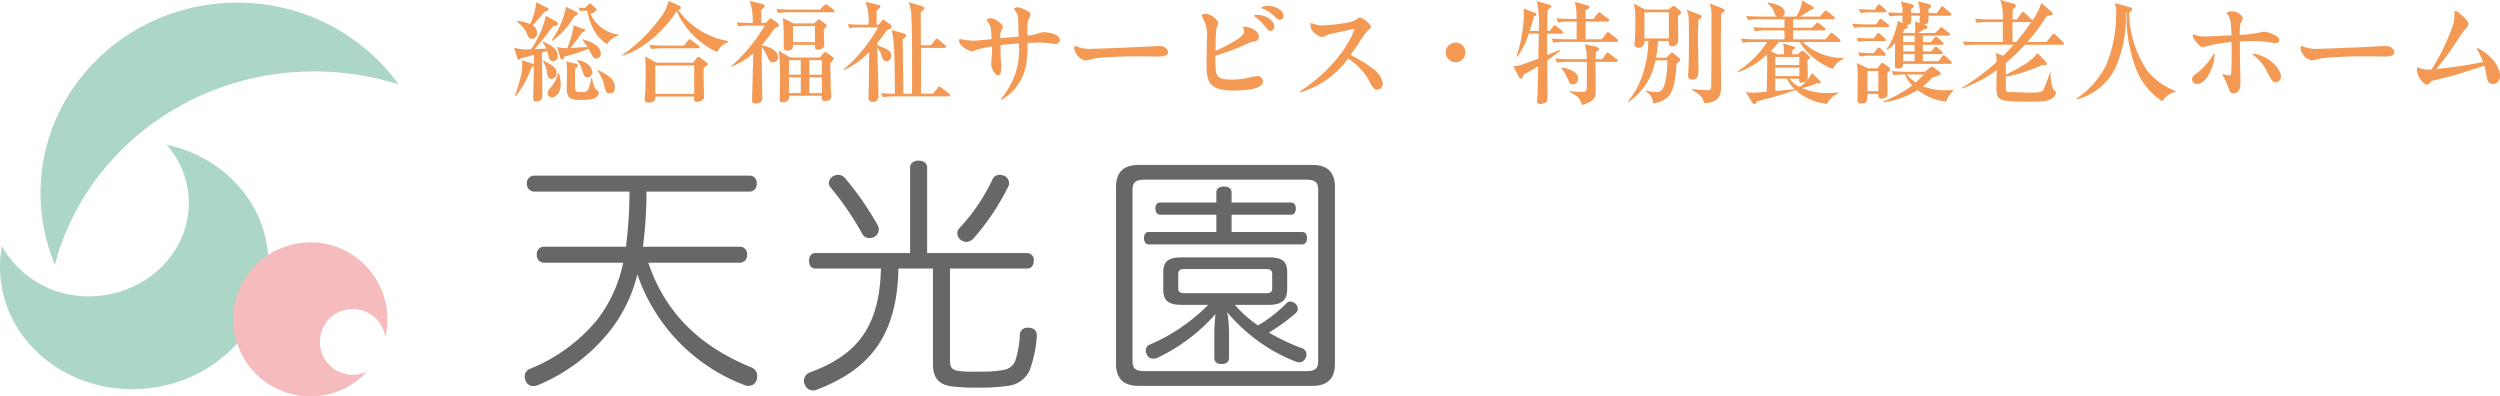
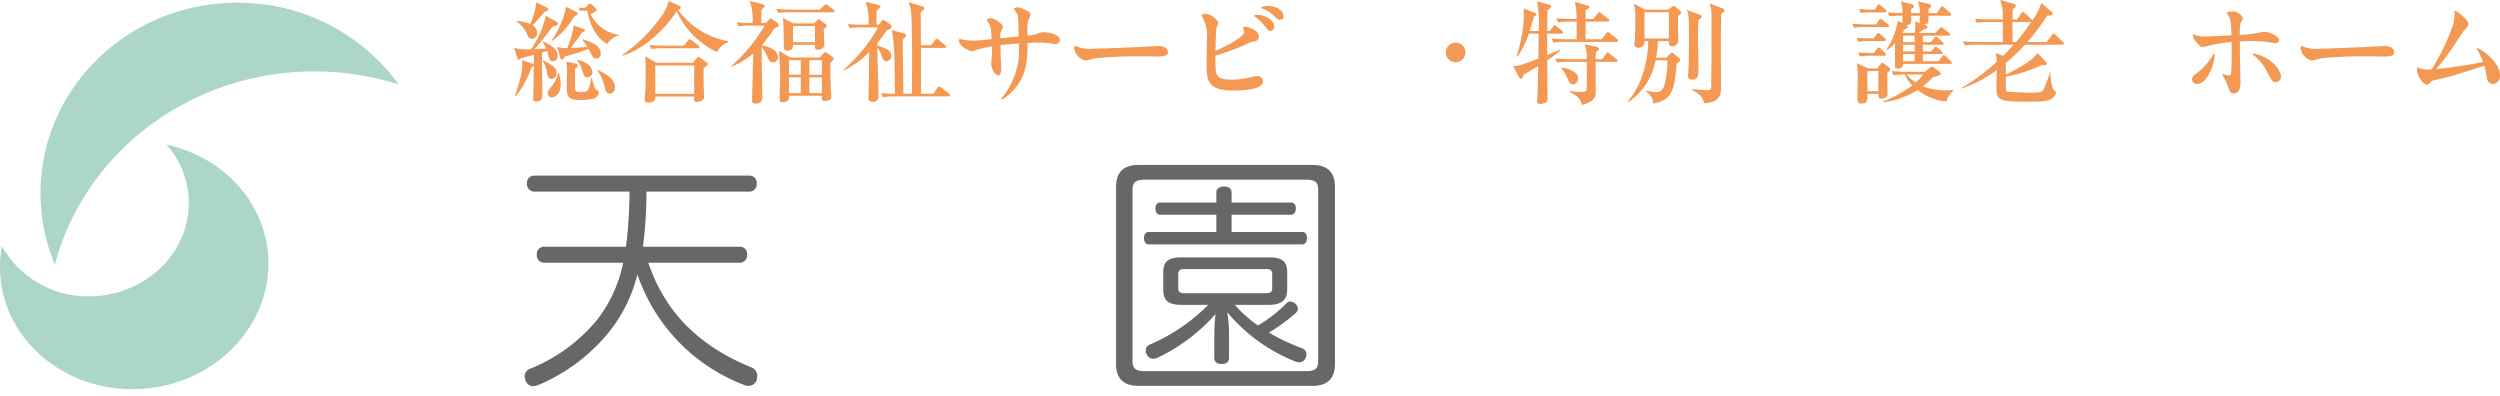
<svg xmlns="http://www.w3.org/2000/svg" width="403.648" height="64.003" viewBox="0 0 403.648 64.003">
  <defs>
    <style>.cls-1{fill:#f39953;}.cls-2{fill:#acd6c6;}.cls-3{fill:#f6bbbc;}.cls-4{fill:#686767;}</style>
  </defs>
  <title>アセット 1</title>
  <g id="レイヤー_2" data-name="レイヤー 2">
    <g id="text">
      <path class="cls-1" d="M89.925,3.546a.286.286,0,0,1,.144.252c0,.288-.09.306-.846.504a45.182,45.182,0,0,1-2.916,3.636c.108-.018,1.296-.054,1.908-.09a4.037,4.037,0,0,0-.576-.99l.09-.144c1.008.486,2.322,1.098,2.322,2.304a.781.781,0,0,1-.756.864c-.45,0-.612-.306-.738-.828-.036-.126-.162-.702-.198-.828-.234.072-.504.144-.864.252.018,1.026.072,5.67.072,6.372,0,.882,0,1.548-.936,1.548-.522,0-.54-.306-.54-.612.072-3.204.09-3.474.09-5.202a1.639,1.639,0,0,1-.378.324,15.959,15.959,0,0,1-2.538,4.644L83.14,15.48c1.188-3.438,1.188-4.446,1.188-4.878a7.097,7.097,0,0,0-.054-.9l1.674.576a.516.516,0,0,1,.234.144l.018-1.566c-.666.198-1.584.432-2.142.576-.072.072-.216.234-.324.234-.126,0-.162-.126-.198-.252l-.522-1.71A7.207,7.207,0,0,0,85.75,7.938a15.623,15.623,0,0,0,2.394-5.4Zm-6.39-.18a9.165,9.165,0,0,1,2.07.504,11.17,11.17,0,0,0,.99-3.492l1.8.9c.108.054.162.108.162.216,0,.18-.18.288-.63.414-.414.486-.522.63-1.908,2.178a1.473,1.473,0,0,1,.702,1.242.853.853,0,0,1-.828.936c-.468,0-.612-.324-.828-.828A4.536,4.536,0,0,0,83.463,3.51Zm4.212,6.39c1.548.846,2.124,1.17,2.124,2.052a.851.851,0,0,1-.792.936c-.594,0-.666-.468-.81-1.332a3.602,3.602,0,0,0-.666-1.548Zm2.484,2.016a7.237,7.237,0,0,1,.306,1.836c0,1.602-1.008,2.124-1.422,2.124a.718.718,0,0,1-.684-.738c0-.288.018-.306.576-.99a4.81,4.81,0,0,0,1.116-2.25Zm2.88-9.828a.267.267,0,0,1,.144.252c0,.198-.054.234-.558.468A12.351,12.351,0,0,1,89.151,6.606l-.09-.09a14.327,14.327,0,0,0,2.34-5.418Zm.99,4.392c1.368.468,2.898.972,2.898,2.34a.739.739,0,0,1-.738.774c-.432,0-.486-.108-1.224-1.548-1.584.576-2.7.918-3.906,1.242-.036.126-.126.468-.378.468a.329.329,0,0,1-.27-.234L89.962,7.56A3.826,3.826,0,0,0,91.6,7.758,14.955,14.955,0,0,0,92.626,4.104l1.692.594a.211.211,0,0,1,.144.198c0,.144-.234.252-.486.36-.756,1.08-.864,1.206-1.872,2.484.162,0,2.376-.126,2.772-.144-.108-.198-.72-.99-.828-1.17Zm-1.062,3.96a.29.29,0,0,1,.234.27c0,.27-.198.396-.432.54v2.97c0,.774.198.774,1.206.774.558,0,.828-.09.99-.558a7.372,7.372,0,0,0,.432-1.728h.108c.054.342.306,1.674.774,1.98.306.198.342.216.342.36a1.225,1.225,0,0,1-.846,1.026,9.008,9.008,0,0,1-2.394.198c-1.764,0-1.944-.666-1.944-2.052,0-.36.036-2.016.036-2.358a11.616,11.616,0,0,0-.108-1.782Zm.216-.612a3.744,3.744,0,0,1,1.764.774,1.978,1.978,0,0,1,.63,1.206.865.865,0,0,1-.792.828c-.468,0-.558-.216-.918-1.332a3.698,3.698,0,0,0-.756-1.368ZM94.48,1.728c-.072,0-.432,0-.828.036l-.288-.54c.378.036.432.036,1.062.054l.63-.576c.054-.054.144-.144.216-.144a.706.706,0,0,1,.288.18l.63.594a.367.367,0,0,1,.144.234c0,.252-.648.54-.99.702a5.982,5.982,0,0,0,4.572,3.348v.108a3.146,3.146,0,0,0-1.89,1.404c-1.08-.648-2.61-2.106-3.204-5.4Zm2.07,9.558c1.422.756,2.736,1.44,2.736,2.808,0,.756-.432,1.008-.828,1.008-.612,0-.684-.378-.918-1.404a6.832,6.832,0,0,0-1.08-2.304Z" />
      <path class="cls-1" d="M115.792,8.424a13.45,13.45,0,0,1-6.552-6.642c-1.332,2.304-5.004,6.192-8.838,7.218l-.018-.072a24.988,24.988,0,0,0,5.976-5.706A7.604,7.604,0,0,0,107.962.144L109.618.9c.216.108.306.162.306.306,0,.252-.288.378-.414.432a12.736,12.736,0,0,0,8.046,5.004v.162A3.047,3.047,0,0,0,115.792,8.424Zm-2.178,2.538c-.036.738-.018,1.764,0,2.538,0,.342.072,1.854.072,2.16,0,.648-1.026.792-1.17.792-.216,0-.468-.072-.468-.396,0-.09.018-.306.018-.468H105.82c.018.324.054.972-1.17.972-.27,0-.558-.054-.558-.468,0-.216.072-1.152.09-1.35.018-.522.072-1.53.072-3.006,0-1.44-.054-2.25-.09-2.646l1.818,1.044h5.886l.612-.72c.108-.126.18-.234.306-.234.072,0,.144.054.324.18l.9.684c.216.162.27.234.27.306C114.28,10.53,113.83,10.836,113.613,10.962Zm-.954-3.168h-5.562a10.451,10.451,0,0,0-1.944.126l-.288-.666c1.08.108,2.358.108,2.556.108h3.006l.648-.81c.144-.198.18-.216.288-.216.09,0,.108.018.324.18l1.062.81a.388.388,0,0,1,.18.27C112.929,7.776,112.768,7.794,112.66,7.794Zm-.576,2.772h-6.282v4.59h6.282Z" />
      <path class="cls-1" d="M123.622,3.708l.54-.54c.09-.09.18-.198.252-.198a.841.841,0,0,1,.306.162l.827.577a.427.427,0,0,1,.216.324A.366.366,0,0,1,125.6,4.32c-.072.054-.486.216-.576.27A23.553,23.553,0,0,1,122.99,7.308v.018c1.116.18,2.646.774,2.646,1.944a.831.831,0,0,1-.846.792c-.468,0-.648-.36-.846-.792a6.93,6.93,0,0,0-.954-1.656V9.666c0,2.394.09,4.536.09,6.066,0,.27,0,.99-1.06.99-.593,0-.593-.306-.593-.54,0-.144.108-3.888.108-4.266,0-.162.09-2.898.09-3.276a13.43,13.43,0,0,1-3.493,2.124l-.072-.09a26.567,26.567,0,0,0,5.4-6.534h-2.286a9.997,9.997,0,0,0-1.944.126l-.288-.666c1.17.108,2.502.108,2.574.108a9.143,9.143,0,0,0-.468-3.564l2.07.522c.18.054.342.144.342.306a.341.341,0,0,1-.126.252c-.054.036-.234.198-.396.324,0,.306-.018,1.818-.018,2.16Zm8.73-2.159.684-.631a2.274,2.274,0,0,1,.306-.234c.09,0,.126.018.36.198l.828.631c.072.054.198.162.198.287,0,.161-.144.179-.27.179h-6.876a10.428,10.428,0,0,0-1.944.127l-.288-.664c1.08.108,2.358.108,2.556.108Zm.001,7.74.576-.666c.108-.108.198-.198.323-.198a.668.668,0,0,1,.324.144l.845.612c.162.108.198.179.198.269,0,.143-.468.665-.558.773.018.829.054,3.691.09,4.321,0,.144.072.845.072,1.042,0,.504-.521.72-1.024.72-.467,0-.539-.18-.521-.846h-5.276c.018.342.072,1.044-1.079,1.044-.359,0-.449-.198-.449-.468,0-.108.018-.324.018-.378,0-.413.054-2.411.054-2.808a35.339,35.339,0,0,0-.216-4.66l1.87,1.098Zm-.918-5.508.522-.504c.09-.072.18-.162.234-.162a.257.257,0,0,1,.198.09l.882.665a.372.372,0,0,1,.198.304c0,.144-.09.216-.216.324A2.986,2.986,0,0,0,133,4.733c0,.271.09,2.197.09,2.377a.719.719,0,0,1-.252.665,1.456,1.456,0,0,1-.756.252c-.36,0-.504-.18-.504-.414,0-.054.018-.324.018-.378h-3.564c.018.234.054.936-.9.936-.378,0-.594-.108-.594-.684,0-2.447,0-2.988-.126-4.588l1.692.882Zm-4.051,5.938V12.061h1.91V9.719Zm0,2.772v2.54h1.91v-2.54Zm.649-8.28V6.805h3.546V4.21Zm4.663,7.851V9.719h-2.018V12.061Zm0,2.97v-2.54h-2.018v2.54Z" />
      <path class="cls-1" d="M141.856,3.996l.504-.612a.402.402,0,0,1,.27-.18.55.55,0,0,1,.216.09l.954.702a.445.445,0,0,1,.162.342c0,.216-.144.288-.792.558a25.625,25.625,0,0,1-1.53,2.07v.342c1.638.63,2.268.864,2.268,1.728a.851.851,0,0,1-.774.864c-.522,0-.72-.63-.81-.9a3.439,3.439,0,0,0-.684-1.332c0,.216.036,1.206.036,1.44.054,1.764.162,4.572.162,6.336a.863.863,0,0,1-.936,1.008c-.432,0-.684-.216-.684-.612,0-.18.036-1.08.036-1.278.036-1.278.036-1.494.09-6.174a13.705,13.705,0,0,1-4.05,2.952l-.09-.108a25.04,25.04,0,0,0,5.562-6.804H139.12a8.747,8.747,0,0,0-1.944.126l-.288-.666c.846.072,1.71.108,2.556.108h.774A8.513,8.513,0,0,0,139.75.288l2.124.522c.072.018.288.09.288.234,0,.126-.108.234-.63.666V3.996Zm8.46,3.312.648-.828c.108-.144.18-.216.27-.216s.144.018.342.18l1.008.828a.387.387,0,0,1,.18.27c0,.162-.144.198-.27.198h-3.798v7.398h1.98l.684-.918c.09-.126.18-.252.288-.252.072,0,.162.072.36.216l1.17.882c.09.072.216.198.216.306,0,.162-.144.198-.27.198h-8.64a10.477,10.477,0,0,0-1.944.126l-.306-.666c.81.072,1.332.09,2.25.108-.018-5.04-.036-8.442-.522-10.296l1.89.54c.324.09.45.216.45.324,0,.27-.342.522-.558.648.018,2.43.09,6.354.108,8.784h1.404c0-1.242.018-6.786,0-7.902-.018-1.35-.036-4.014-.144-5.184a5.982,5.982,0,0,0-.414-1.71l2.232.684c.072.018.342.108.342.27,0,.144-.18.306-.216.342-.072.072-.342.27-.396.324v.216c0,.504.018,4.32.036,5.13Z" />
      <path class="cls-1" d="M161.602,15.966A12.017,12.017,0,0,0,164.5,7.02c-1.332.108-2.304.18-2.952.27V8.568c0,.36.108,1.89.108,2.214,0,.9-.072,1.386-.504,1.386-.522,0-1.116-1.224-1.116-1.71,0-.27.108-1.494.126-1.728.018-.198.018-.792,0-1.242a24.8,24.8,0,0,0-2.466.54,6.306,6.306,0,0,1-.756.27c-.342,0-2.088-.828-2.088-1.656a1.909,1.909,0,0,1,.054-.36,10.797,10.797,0,0,0,2.412.288c.198,0,2.52-.216,2.79-.252-.108-2.016-.162-2.322-.846-3.078a.948.948,0,0,1,.774-.288c.54,0,1.89.9,1.89,1.404a5.987,5.987,0,0,1-.306.702,2.357,2.357,0,0,0-.108,1.116c.432-.054,2.484-.216,2.952-.27-.018-.54-.036-3.078-.126-3.402a3.825,3.825,0,0,0-.648-1.044.786.786,0,0,1,.612-.27c.342,0,.468.054,1.566.576.36.18.522.342.522.594a1.517,1.517,0,0,1-.288.666,4.995,4.995,0,0,0-.216,1.818c0,.216.018.738.018.918a13.673,13.673,0,0,0,1.584-.306,2.715,2.715,0,0,1,1.044-.252c.72,0,2.592.288,2.592,1.26a.676.676,0,0,1-.72.648c-.126,0-1.044-.144-1.098-.144a11.587,11.587,0,0,0-1.404-.09c-.504,0-1.404.036-1.998.054a17.269,17.269,0,0,1-.252,3.6,8.146,8.146,0,0,1-3.924,5.58Z" />
      <path class="cls-1" d="M176.524,7.866c1.152,0,6.318-.234,7.362-.27.522-.018,2.79-.162,3.258-.162,1.116,0,1.44.684,1.44.99,0,.666-1.008.702-1.638.702-.486,0-2.61-.036-3.042-.036-3.726,0-6.3.234-6.966.306-.27.036-1.458.378-1.71.378a2.401,2.401,0,0,1-1.782-1.926.967.967,0,0,1,.108-.486A5.372,5.372,0,0,0,176.524,7.866Z" />
      <path class="cls-1" d="M200.878,5.166a2.465,2.465,0,0,0-.198-.81,1.818,1.818,0,0,1,.306-.054c.414,0,2.268.486,2.268,1.62a.764.764,0,0,1-.738.774,2.504,2.504,0,0,0-.972.288A39.763,39.763,0,0,1,196.234,9c0,.072-.018.918.018,1.728.072,1.638.342,2.124,2.718,2.124a12.356,12.356,0,0,0,2.754-.342,12.295,12.295,0,0,1,1.296-.234.885.885,0,0,1,.9.81c0,1.422-3.186,1.53-4.806,1.53-4.302,0-4.302-1.782-4.302-4.644,0-.54.054-3.168.054-3.762a5.52,5.52,0,0,0-.918-3.708.951.951,0,0,1,.738-.27,2.739,2.739,0,0,1,2.016,1.404c0,.162-.306.918-.324,1.098-.054.432-.072.972-.126,3.492C197.764,7.542,200.878,6.012,200.878,5.166ZM202.551,2.43a2.418,2.418,0,0,1,.432-.036c1.296,0,2.754.864,2.754,1.89a.66.66,0,0,1-.612.72c-.252,0-.36-.09-1.116-1.026A6.879,6.879,0,0,0,202.498,2.61Zm1.134-1.278a2.428,2.428,0,0,1,1.008-.198c1.35,0,2.538.756,2.538,1.62a.546.546,0,0,1-.54.612c-.342,0-.504-.144-.954-.594a5.61,5.61,0,0,0-2.052-1.26Z" />
-       <path class="cls-1" d="M209.896,14.742c6.912-4.5,8.766-9.81,8.766-9.954,0-.072-.036-.108-.126-.108-.072,0-3.6.774-4.104.918a8.88,8.88,0,0,1-.954.396c-.27,0-1.89-.684-1.89-1.962a.901.901,0,0,1,.054-.342,5.113,5.113,0,0,0,1.728.414c.954,0,4.662-.324,5.454-.864.396-.27.612-.414.774-.414.342,0,1.728.99,1.728,1.494,0,.216-.072.27-.612.738a16.655,16.655,0,0,0-1.422,2.034c-.576.882-1.08,1.584-1.224,1.8a20.492,20.492,0,0,1,3.852,2.394,3.676,3.676,0,0,1,1.35,2.178,1.009,1.009,0,0,1-.9,1.026c-.522,0-.792-.486-1.17-1.17a9.834,9.834,0,0,0-3.546-3.87,14.531,14.531,0,0,1-7.668,5.454Z" />
      <path class="cls-1" d="M235.024,10.044a1.584,1.584,0,1,1,1.584-1.584A1.575,1.575,0,0,1,235.024,10.044Z" />
      <path class="cls-1" d="M246.832,5.436a13.311,13.311,0,0,1-1.836,3.726l-.144-.054a22.842,22.842,0,0,0,1.188-6.624c0-.18-.018-.936-.036-1.098l1.8.666c.198.072.27.126.27.252,0,.18-.18.27-.396.36-.108.414-.27,1.062-.702,2.34h1.458a19.574,19.574,0,0,0-.27-4.824l1.998.594c.198.054.288.126.288.234a.54.54,0,0,1-.18.306c-.072.072-.342.27-.396.342-.036.522-.054,2.862-.054,3.348h.396l.54-.702c.108-.144.18-.216.27-.216s.162.072.324.198l.864.684c.09.072.18.144.18.27,0,.162-.144.198-.27.198h-2.322V8.892c.324-.144,1.764-.72,2.064-.846l.072.126A20.417,20.417,0,0,1,249.82,9.72c0,.972.036,5.238.036,6.12,0,.324-.018.576-.328.738a2.391,2.391,0,0,1-.874.216.451.451,0,0,1-.49-.468c0-.144.09-.918.09-1.062.037-.846.091-3.762.109-4.59-.686.414-1.783,1.08-2.305,1.314-.234.612-.342.72-.504.72a.425.425,0,0,1-.306-.252l-.936-1.8c.576.072,1.242-.09,4.068-1.188.036-2.808.054-3.114.054-4.032Zm10.44-2.376.648-.846c.09-.126.216-.234.288-.234s.162.072.324.198l1.116.846a.388.388,0,0,1,.18.27c0,.18-.162.198-.27.198h-3.546V6.336h2.61l.72-.936c.108-.144.198-.216.27-.216.09,0,.18.036.342.18l1.134.936a.388.388,0,0,1,.18.27c0,.18-.144.198-.27.198h-8.226a9.004,9.004,0,0,0-1.944.127L250.54,6.228c1.08.108,2.358.108,2.556.108h1.458c0-.486.018-2.448.018-2.844h-1.062a10.485,10.485,0,0,0-1.944.126l-.288-.666c1.098.108,2.358.108,2.556.108h.72a10.89,10.89,0,0,0-.288-2.772l2.178.63c.09.018.198.09.198.198,0,.18-.45.432-.63.522V3.06Zm1.44,6.498.576-.846c.072-.108.162-.216.27-.216.072,0,.162.054.324.18l1.116.846c.054.054.18.162.18.27,0,.162-.126.198-.27.198h-3.276c-.018.81.018,4.806,0,5.112-.072.828-.558,1.35-2.196,1.854a3.088,3.088,0,0,0-.738-1.332,14.758,14.758,0,0,0-1.278-.81l.018-.108c.342.036,1.134.126,1.8.126.882,0,.918-.054.954-.81.018-.54.036-1.674,0-4.032h-2.844a9.065,9.065,0,0,0-1.944.126l-.288-.666c1.08.09,2.358.108,2.556.108h2.52a6.742,6.742,0,0,0-.324-2.412l1.836.396c.324.072.468.234.468.36,0,.216-.27.36-.468.468a10.182,10.182,0,0,0-.072,1.188Zm-6.57,1.35c.846.09,2.664.594,2.664,1.782a.898.898,0,0,1-.828.936c-.468,0-.522-.144-1.062-1.332a5.085,5.085,0,0,0-.846-1.278Z" />
      <path class="cls-1" d="M267.693,6.642a17.031,17.031,0,0,1-.306,2.664h1.674l.612-.63a.344.344,0,0,1,.558-.036l.792.648c.198.162.27.234.27.36,0,.162-.054.216-.594.63-.288,4.554-.918,5.904-3.78,6.444a2.332,2.332,0,0,0-1.171-1.944v-.162a8.589,8.589,0,0,0,1.567.252c.468,0,1.116,0,1.458-1.26a14.825,14.825,0,0,0,.432-3.87h-1.908a10.409,10.409,0,0,1-4.337,6.714l-.108-.108c2.662-3.096,3.275-7.488,3.275-9.702h-.613a.925.925,0,0,1-.934,1.062c-.126,0-.683-.036-.683-.54,0-.162.072-.864.072-1.008.054-.774.072-2.448.072-3.294a8.406,8.406,0,0,0-.252-2.268l1.852.954h3.728l.629-.468c.126-.09.162-.126.234-.126.09,0,.108.018.306.18l.702.576c.108.09.198.18.198.27,0,.198-.234.396-.505.63-.018.612.036,3.366.036,3.924a.935.935,0,0,1-1.006.936c-.558,0-.54-.396-.503-.828Zm1.765-.432V1.98h-3.944V6.21Zm4.984-3.834a.383.383,0,0,1,.289.342c0,.108-.036.216-.504.504-.036.684-.072,1.548-.072,2.952,0,.756.072,4.068.072,4.752,0,1.224,0,1.926-1.043,1.926a.567.567,0,0,1-.629-.63c0-.162.054-.72.054-.846.072-1.098.09-3.276.09-4.716,0-.738,0-3.294-.054-3.834a4.058,4.058,0,0,0-.289-1.242Zm3.744-.99c.072.036.252.108.252.288s-.054.216-.54.558c-.036,1.872-.054,3.456-.054,6.084,0,.864.036,4.716.036,5.508,0,1.206,0,2.718-2.735,2.844-.127-.576-.307-1.332-1.962-2.124v-.162c1.529.162,2.412.18,2.538.18.396,0,.576-.09.576-.756,0-.63.036-3.348.036-3.906V2.358A4.823,4.823,0,0,0,276.01.54Z" />
-       <path class="cls-1" d="M288.898,12.707A4.674,4.674,0,0,0,290.59,14.04a5.612,5.612,0,0,0,1.962-2.268l1.188,1.169c.162.144.216.216.216.342,0,.18-.18.18-.252.18a.849.849,0,0,1-.288-.054,9.885,9.885,0,0,1-2.484.792,10.381,10.381,0,0,0,4.248.828,11.997,11.997,0,0,0,1.674-.126v.144a3.579,3.579,0,0,0-1.872,1.728,8.88,8.88,0,0,1-5.076-2.25c-1.404.486-2.232.774-3.546,1.116-.45.126-2.502.684-2.7.738-.054.162-.126.414-.414.414-.162,0-.252-.09-.36-.27l-1.044-1.728a2.596,2.596,0,0,0,.972.18c.504,0,.702-.018,2.448-.162.054-2.934.072-3.979.072-4.589,0-.793-.018-1.064-.036-1.422a13.223,13.223,0,0,1-4.644,2.843l-.072-.127a16.513,16.513,0,0,0,4.752-4.735h-2.016a10.489,10.489,0,0,0-1.944.126l-.288-.664c1.098.108,2.358.108,2.556.108h4.482V4.913h-2.808a10.418,10.418,0,0,0-1.944.127l-.288-.665c1.08.108,2.358.108,2.556.108h2.484v-1.37h-3.942a9.058,9.058,0,0,0-1.944.126l-.288-.664c1.098.09,2.358.108,2.556.108h2.376c-.216-.18-.252-.288-.468-.846a2.92,2.92,0,0,0-1.062-1.314L285.46.415c.576.09,2.7.468,2.7,1.566a.863.863,0,0,1-.324.702h2.196a6.294,6.294,0,0,0,.954-2.61l1.674.972a.254.254,0,0,1,.18.252c0,.18-.234.27-.45.252-.648.45-1.08.72-1.764,1.134h3.222l.648-.756c.198-.216.198-.234.288-.234s.144.054.324.198l.954.756a.385.385,0,0,1,.18.269c0,.179-.162.197-.27.197h-6.462v1.37h3.042l.612-.613c.108-.108.234-.234.288-.234.09,0,.234.126.324.198l.774.613a.384.384,0,0,1,.18.287c0,.161-.144.179-.27.179h-4.95V6.355h5.202l.738-.847c.09-.108.198-.216.27-.216.126,0,.252.126.342.198l.918.829c.126.108.18.162.18.287,0,.161-.144.179-.27.179h-5.814a9.439,9.439,0,0,0,6.57,2.575v.144a3.243,3.243,0,0,0-1.71,1.637,10.907,10.907,0,0,1-5.364-4.356h-3.366a11.152,11.152,0,0,1-1.332,1.478l1.08.505h1.08a7.222,7.222,0,0,0-.126-1.748l1.602.45c.216.054.36.108.36.253,0,.108-.054.126-.486.378v.667h.882l.414-.378a.534.534,0,0,1,.342-.18c.108,0,.198.072.324.18l.666.557a.459.459,0,0,1,.216.341c0,.145-.072.234-.396.451,0,.775.054,2.016.054,2.79,0,.575-.594.827-1.062.827-.324,0-.378-.306-.342-.648Zm-2.268-3.51v1.298h3.888V9.197Zm3.888,3.08V10.925H286.63v1.352Zm-3.888.43V14.688c.414-.036,2.502-.216,2.754-.252.162-.018.27-.036.36-.054a7.011,7.011,0,0,1-1.26-1.675Z" />
      <path class="cls-1" d="M304.755,4.373H301.3a9.02,9.02,0,0,0-1.944.126l-.306-.664c1.08.09,2.304.108,2.628.108H302.92l.432-.666c.072-.108.162-.234.27-.234a.532.532,0,0,1,.342.18l.864.666c.108.09.198.18.198.287C305.026,4.355,304.882,4.373,304.755,4.373Zm-.522,2.25H302.02a10.439,10.439,0,0,0-1.944.126l-.288-.664c.792.072,1.602.108,2.412.108h.342l.45-.631c.126-.162.162-.234.27-.234s.288.163.324.198l.702.613c.18.143.216.197.216.305C304.504,6.605,304.341,6.623,304.234,6.623Zm.486,5.167c0,.432.036,2.377.036,2.774a7.47,7.47,0,0,1-.036.934,1.226,1.226,0,0,1-.882.432c-.558,0-.558-.324-.558-.648v-.126h-1.764c0,1.206,0,1.566-1.044,1.566-.18,0-.558,0-.558-.594s.036-3.185.036-3.707a14.55,14.55,0,0,0-.144-2.231l1.818.847h1.494l.558-.721c.054-.072.126-.18.234-.18s.198.09.306.162l.756.541a.407.407,0,0,1,.198.306C305.17,11.429,304.989,11.573,304.719,11.789Zm-.486-2.791h-1.98a9.215,9.215,0,0,0-1.962.127l-.288-.664c1.116.108,2.394.108,2.538.108l.504-.666c.09-.126.18-.234.27-.234a.523.523,0,0,1,.342.198l.666.666c.09.09.18.18.18.269C304.504,8.981,304.36,8.998,304.234,8.998Zm.072-7.002H302.38a8.905,8.905,0,0,0-1.944.126l-.306-.664c1.098.09,2.376.108,2.556.108L303.1.937c.144-.216.198-.234.252-.234.126,0,.288.144.342.18l.702.63c.072.072.18.18.18.287C304.575,1.961,304.432,1.997,304.306,1.997ZM303.28,11.465h-1.764v3.26H303.28Zm10.944,4.933a9.12,9.12,0,0,1-4.608-1.854,14.162,14.162,0,0,1-5.562,1.98l-.018-.126a20.153,20.153,0,0,0,4.716-2.61,4.961,4.961,0,0,1-1.188-1.765,8.903,8.903,0,0,0-1.854.126l-.288-.664c1.098.09,2.358.108,2.556.108h2.808l.846-.703a.441.441,0,0,1,.288-.108.964.964,0,0,1,.432.216l.81.577a.34.34,0,0,1,.162.287c0,.27,0,.27-1.26.611a13.007,13.007,0,0,1-1.602,1.459,9.975,9.975,0,0,0,3.852.648c.45,0,.738-.036,1.008-.054l.072.09A4.44,4.44,0,0,0,314.224,16.398Zm.648-6.085h-7.596a.719.719,0,0,1-.828.756c-.45,0-.486-.162-.486-.396,0-2.032,0-2.266.018-3.724a5.701,5.701,0,0,1-1.278,1.116l-.108-.072a11.716,11.716,0,0,0,1.818-4.627l.756.378V2.537a11.784,11.784,0,0,0-2.07.108l-.288-.646c.81.072,1.17.072,2.358.09A4.357,4.357,0,0,0,306.88.217l1.71.45c.288.072.432.162.432.342,0,.126-.054.162-.45.432,0,.252-.018.36,0,.666h1.404a5.506,5.506,0,0,0-.306-1.89l1.8.45c.09.036.306.09.306.324,0,.162-.108.27-.396.45v.666h1.35l.576-.846c.018-.018.162-.234.288-.234.108,0,.27.144.324.198l.954.846c.108.09.18.162.18.269,0,.161-.144.197-.27.197H311.38c0,1.226,0,1.316-.756,1.442l.324.107c.036.018.252.108.252.287,0,.307-.324.343-.594.361a5.296,5.296,0,0,1-.918.596h2.754l.72-.704c.09-.09.18-.235.27-.235.108,0,.198.072.342.199l.9.704a.366.366,0,0,1,.18.287c0,.161-.162.179-.27.179h-4.122V6.805h1.296l.54-.667c.072-.09.144-.217.27-.217a.535.535,0,0,1,.342.181l.72.667c.108.107.18.161.18.269,0,.161-.162.197-.288.197h-3.06V8.299H311.83l.432-.541c.072-.09.18-.234.27-.234.126,0,.234.108.342.198l.612.541c.108.09.18.162.18.287,0,.161-.144.179-.27.179h-2.934V9.883H313l.558-.739c.072-.127.162-.234.27-.234a.661.661,0,0,1,.342.198l.792.757c.126.126.18.162.18.269C315.142,10.295,314.98,10.312,314.872,10.312Zm-6.3-7.776c.054,1.225.054,1.369-.756,1.531a.313.313,0,0,1,.234.288c0,.18-.162.252-.486.307-.162.27-.18.324-.378.63l.09.036h1.872a6.412,6.412,0,0,0,.09-1.225c0-.234-.018-.397-.036-.648l.738.27c0-.108,0-.216.036-1.189Zm.558,3.222h-1.854V6.805h1.854Zm0,1.476h-1.854V8.299h1.854Zm0,1.494h-1.854V9.883h1.854Zm-1.278,3.294a5.96,5.96,0,0,0,1.458,1.297,10.989,10.989,0,0,0,1.26-1.297Z" />
      <path class="cls-1" d="M319.173,7.218a11.04,11.04,0,0,0-1.944.108l-.306-.648c1.098.09,2.376.108,2.574.108h3.87V3.564h-2.25a9.033,9.033,0,0,0-1.944.126l-.288-.666c1.08.108,2.358.108,2.556.108h1.926A7.279,7.279,0,0,0,322.936,0l2.232.612c.108.036.306.144.306.306,0,.234-.162.342-.504.576,0,.09-.018,1.098-.018,1.638h.72l.666-.972c.054-.09.198-.234.288-.234a.689.689,0,0,1,.324.198l1.026.972a.706.706,0,0,1,.162.198,9.285,9.285,0,0,0,1.458-2.826L331.36,2.034a.231.231,0,0,1,.072.18c0,.216-.126.27-.918.324a35.127,35.127,0,0,1-3.186,4.248h3.096l.882-1.098c.144-.18.18-.234.27-.234.108,0,.27.144.342.198L333.07,6.75c.144.126.18.162.18.27,0,.162-.144.198-.27.198h-6.03a30.447,30.447,0,0,1-3.096,2.952V12.042c1.908-.918,4.356-2.25,5.112-3.492l1.44,1.494a.313.313,0,0,1,.072.216c0,.198-.126.27-.306.27a1.288,1.288,0,0,1-.36-.072,25.911,25.911,0,0,1-5.958,1.926c.018.504,0,1.98.018,2.088.054.27.18.36.54.378.522.018,2.862.108,3.348.108,1.908,0,1.998-.18,2.214-.558A26.025,26.025,0,0,0,331,11.664h.072a7.864,7.864,0,0,0,.432,2.736c.126.18.468.378.468.594a1.536,1.536,0,0,1-.864,1.026c-.594.288-1.188.396-3.168.396-5.22,0-5.598-.108-5.598-2.34,0-.45.054-2.376.054-2.772a21.261,21.261,0,0,1-5.688,3.006v-.108a34.231,34.231,0,0,0,5.67-4.194,7.807,7.807,0,0,0-.144-1.458l1.188.468c.666-.666,1.08-1.098,1.71-1.8Zm6.336-.432a36.681,36.681,0,0,0,2.448-3.222h-3.006c0,.126-.018.702-.018.828,0,.342.018,2.016.036,2.394Z" />
-       <path class="cls-1" d="M351.268,14.814a3.611,3.611,0,0,0-2.16,1.53,11.029,11.029,0,0,1-4.5-6.012A23.248,23.248,0,0,1,343.365,2.07l-.126.018a20.233,20.233,0,0,1-1.782,9.09,9.819,9.819,0,0,1-6.12,4.878l-.108-.126a14.018,14.018,0,0,0,4.806-5.382,21.353,21.353,0,0,0,1.638-8.334A4.023,4.023,0,0,0,341.44.486l2.412.666c.108.036.396.126.396.288,0,.18-.144.378-.468.522a17.104,17.104,0,0,0,2.952,9.504,10.969,10.969,0,0,0,4.536,3.222Z" />
      <path class="cls-1" d="M357.586,8.784c-.09,1.998-1.35,4.77-2.808,4.77a.755.755,0,0,1-.846-.738c0-.468.306-.684.774-1.008a10.543,10.543,0,0,0,2.7-3.096Zm1.332,3.168a4.647,4.647,0,0,0,.99.234c.198,0,.27-.036.324-.396.09-.756.09-2.142.09-3.222,0-.414-.018-1.35-.018-1.8q-1.485.163-2.97.432c-.27.054-1.62.414-1.728.414-.432,0-1.548-1.368-1.548-1.8a1.021,1.021,0,0,1,.054-.288,4.676,4.676,0,0,0,2.25.36c.234,0,1.71-.072,3.924-.18-.036-2.556-.252-3.024-.792-3.564.162-.198.252-.288.81-.288A1.792,1.792,0,0,1,362.14,2.97a6.779,6.779,0,0,1-.396.81,9.285,9.285,0,0,0-.108,1.854,19.224,19.224,0,0,0,2.088-.18c.288-.036,1.638-.324,1.818-.324.738,0,2.466.702,2.466,1.35,0,.288-.288.486-.63.486-.126,0-1.368-.18-1.566-.216a23.084,23.084,0,0,0-2.52-.126c-.324,0-1.278.036-1.638.072V8.532c0,.774.09,4.176.09,4.878,0,1.116-.432,1.674-1.134,1.674-.486,0-.576-.27-.918-1.206a8.228,8.228,0,0,0-.882-1.782Zm4.896-3.312c3.06.576,4.464,2.772,4.464,3.69a.895.895,0,0,1-.81.954c-.504,0-.612-.18-1.422-1.674a7.217,7.217,0,0,0-2.322-2.79Z" />
      <path class="cls-1" d="M374.524,7.866c1.152,0,6.318-.234,7.362-.27.522-.018,2.79-.162,3.258-.162,1.116,0,1.44.684,1.44.99,0,.666-1.008.702-1.638.702-.486,0-2.61-.036-3.042-.036-3.726,0-6.3.234-6.966.306-.27.036-1.458.378-1.71.378a2.401,2.401,0,0,1-1.782-1.926.967.967,0,0,1,.108-.486A5.372,5.372,0,0,0,374.524,7.866Z" />
      <path class="cls-1" d="M400.03,7.758c2.322,1.17,3.618,3.114,3.618,4.428a1.246,1.246,0,0,1-1.17,1.386c-.666,0-.882-.63-.954-1.044-.216-1.188-.252-1.368-.396-1.926-2.268.738-4.95,1.602-5.652,1.764-.864.216-2.25.54-2.79.666-.162.162-.36.342-.54.522a.346.346,0,0,1-.27.126c-.54,0-1.638-1.296-1.638-2.466a1.687,1.687,0,0,1,.054-.36,4.425,4.425,0,0,0,2.304.36A33.972,33.972,0,0,0,396.16,3.726a9.75,9.75,0,0,0,.144-1.98,1.701,1.701,0,0,1,.882.468c.99.846,1.35,1.278,1.35,1.656s-.252.63-.63.99c-.144.126-1.296,1.89-1.548,2.268a43.842,43.842,0,0,1-2.988,4.014,69.187,69.187,0,0,0,7.542-1.134,11.882,11.882,0,0,0-1.026-2.124Z" />
      <path class="cls-2" d="M50.76,11.532a44.972,44.972,0,0,1,13.615,2.104A32.022,32.022,0,0,0,38.304.435c-17.54,0-31.759,13.771-31.759,30.759A29.814,29.814,0,0,0,8.862,42.729C13.569,24.806,30.54,11.532,50.76,11.532Z" />
      <path class="cls-2" d="M26.875,23.35a14.169,14.169,0,0,1,3.562,8.233c.694,8.199-5.853,15.448-14.624,16.19A15.97,15.97,0,0,1,.305,39.742a18.547,18.547,0,0,0-.239,4.917c.932,11.001,11.358,19.1,23.289,18.09S44.201,52.002,43.27,41.001C42.524,32.194,35.691,25.252,26.875,23.35Z" />
-       <path class="cls-3" d="M51.657,55.201a5.304,5.304,0,0,1,10.553-.77,12.437,12.437,0,1,0-2.938,5.543,5.283,5.283,0,0,1-7.615-4.773Z" />
      <path class="cls-4" d="M104.673,42.417c2.747,8.118,8.323,13.53,16.728,16.934a1.461,1.461,0,0,1,.861,1.353,2.323,2.323,0,0,1-.123.738,1.382,1.382,0,0,1-1.312.861,2.016,2.016,0,0,1-.82-.205A29.196,29.196,0,0,1,102.91,44.303a23.956,23.956,0,0,1-4.387,9.061,29.195,29.195,0,0,1-11.562,8.774,2.382,2.382,0,0,1-.861.205,1.266,1.266,0,0,1-1.189-.779,2.007,2.007,0,0,1-.205-.779,1.338,1.338,0,0,1,.943-1.271A27.088,27.088,0,0,0,96.473,51.56a22.314,22.314,0,0,0,4.141-9.143H87.781a1.183,1.183,0,0,1-1.107-1.312,1.147,1.147,0,0,1,1.107-1.271h13.284a71.465,71.465,0,0,0,.574-8.897H86.223a1.214,1.214,0,0,1-1.149-1.312,1.178,1.178,0,0,1,1.149-1.271h34.85a1.147,1.147,0,0,1,1.107,1.271,1.183,1.183,0,0,1-1.107,1.312H104.386a71.465,71.465,0,0,1-.574,8.897H119.515a1.147,1.147,0,0,1,1.107,1.271,1.183,1.183,0,0,1-1.107,1.312Z" />
-       <path class="cls-4" d="M146.944,27.042c0-.656.533-1.107,1.353-1.107.861,0,1.394.451,1.394,1.107V40.859h16.154a1.083,1.083,0,0,1,1.066,1.23c0,.779-.41,1.271-1.066,1.271H153.381V58.202c0,1.149.369,1.558,1.394,1.681a13.172,13.172,0,0,0,2.378.123h1.558a17.945,17.945,0,0,0,3.362-.287,2.41,2.41,0,0,0,1.845-1.435,15.401,15.401,0,0,0,.738-4.141,1.184,1.184,0,0,1,1.312-1.23h.123c.82.041,1.312.451,1.312,1.189v.205a19.806,19.806,0,0,1-1.189,5.576,4.427,4.427,0,0,1-3.198,2.378,32.034,32.034,0,0,1-5.084.328,32.782,32.782,0,0,1-4.264-.205c-1.845-.246-3.034-1.148-3.034-3.567V43.36H145.058c-.205,10.701-4.51,16.236-13.079,19.516a1.609,1.609,0,0,1-.738.164,1.372,1.372,0,0,1-1.271-.902,1.296,1.296,0,0,1-.164-.656,1.406,1.406,0,0,1,.861-1.312c7.134-2.624,11.357-6.765,11.562-16.81H131.692c-.697,0-1.066-.492-1.066-1.271,0-.738.369-1.23,1.066-1.23h15.252Zm-11.603,1.189a1.444,1.444,0,0,1,1.066.492,47.859,47.859,0,0,1,5.289,7.626,1.672,1.672,0,0,1,.205.738,1.461,1.461,0,0,1-.697,1.148,2.017,2.017,0,0,1-.82.204,1.261,1.261,0,0,1-1.148-.656,47.619,47.619,0,0,0-5.125-7.503,1.127,1.127,0,0,1-.287-.738,1.335,1.335,0,0,1,.656-1.066A1.722,1.722,0,0,1,135.341,28.231Zm27.593,1.353a1.12,1.12,0,0,1-.164.574,37.895,37.895,0,0,1-5.576,8.323,1.563,1.563,0,0,1-1.148.574,1.644,1.644,0,0,1-.943-.328,1.361,1.361,0,0,1-.533-1.066,1.175,1.175,0,0,1,.328-.82,30.448,30.448,0,0,0,5.33-7.831,1.213,1.213,0,0,1,1.148-.779,2.273,2.273,0,0,1,.697.123A1.361,1.361,0,0,1,162.934,29.584Z" />
      <path class="cls-4" d="M215.537,58.735c0,2.419-1.23,3.567-3.649,3.567H183.844c-2.419,0-3.649-1.148-3.649-3.567V30.199c0-2.419,1.23-3.567,3.649-3.567h28.044c2.419,0,3.649,1.149,3.649,3.567Zm-4.633,1.189c1.476,0,1.927-.451,1.927-1.64V30.65c0-1.189-.451-1.64-1.927-1.64H184.786c-1.435,0-1.927.451-1.927,1.64V58.284c0,1.189.492,1.64,1.927,1.64ZM187.328,34.668c-.533,0-.779-.451-.779-1.025,0-.533.246-.943.779-.943H196.39V31.06c0-.615.533-.943,1.23-.943.738,0,1.23.328,1.23.943V32.7h9.594c.533,0,.779.41.779.943,0,.574-.246,1.025-.779,1.025H198.85v2.788h11.398c.533,0,.779.451.779.984s-.246,1.025-.779,1.025H185.484c-.533,0-.779-.492-.779-1.025s.246-.984.779-.984H196.39V34.668Zm12.054,14.555a19.172,19.172,0,0,0,3.731,3.321,22.203,22.203,0,0,0,4.551-3.526.867.867,0,0,1,.697-.328,1.293,1.293,0,0,1,.779.328,1.216,1.216,0,0,1,.41.82.992.992,0,0,1-.369.738,28.708,28.708,0,0,1-4.305,3.116,33.9,33.9,0,0,0,5.248,2.501,1.06,1.06,0,0,1,.82,1.025,1.264,1.264,0,0,1-.123.533,1.092,1.092,0,0,1-1.066.738,1.561,1.561,0,0,1-.697-.164,27.435,27.435,0,0,1-10.906-7.913,21.838,21.838,0,0,1,.287,3.362v4.018c0,.656-.451.984-1.189.984s-1.189-.328-1.189-.984v-3.895a29.141,29.141,0,0,1,.205-3.198,29.177,29.177,0,0,1-9.43,7.093,1.858,1.858,0,0,1-.656.123,1.114,1.114,0,0,1-1.025-.697,1.157,1.157,0,0,1-.164-.615,1.008,1.008,0,0,1,.697-.984,29.862,29.862,0,0,0,9.389-6.396h-4.264c-2.091,0-2.993-.615-2.993-2.46V43.934c0-1.804.902-2.378,2.993-2.378h14.063c2.05,0,2.952.574,2.952,2.378v2.747c0,1.845-.943,2.542-3.034,2.542Zm-8.2-5.781c-.697,0-.943.287-.943.82v2.296c0,.533.246.779.943.779h13.325c.656,0,.902-.246.902-.779V44.262c0-.533-.246-.82-.902-.82Z" />
    </g>
  </g>
</svg>